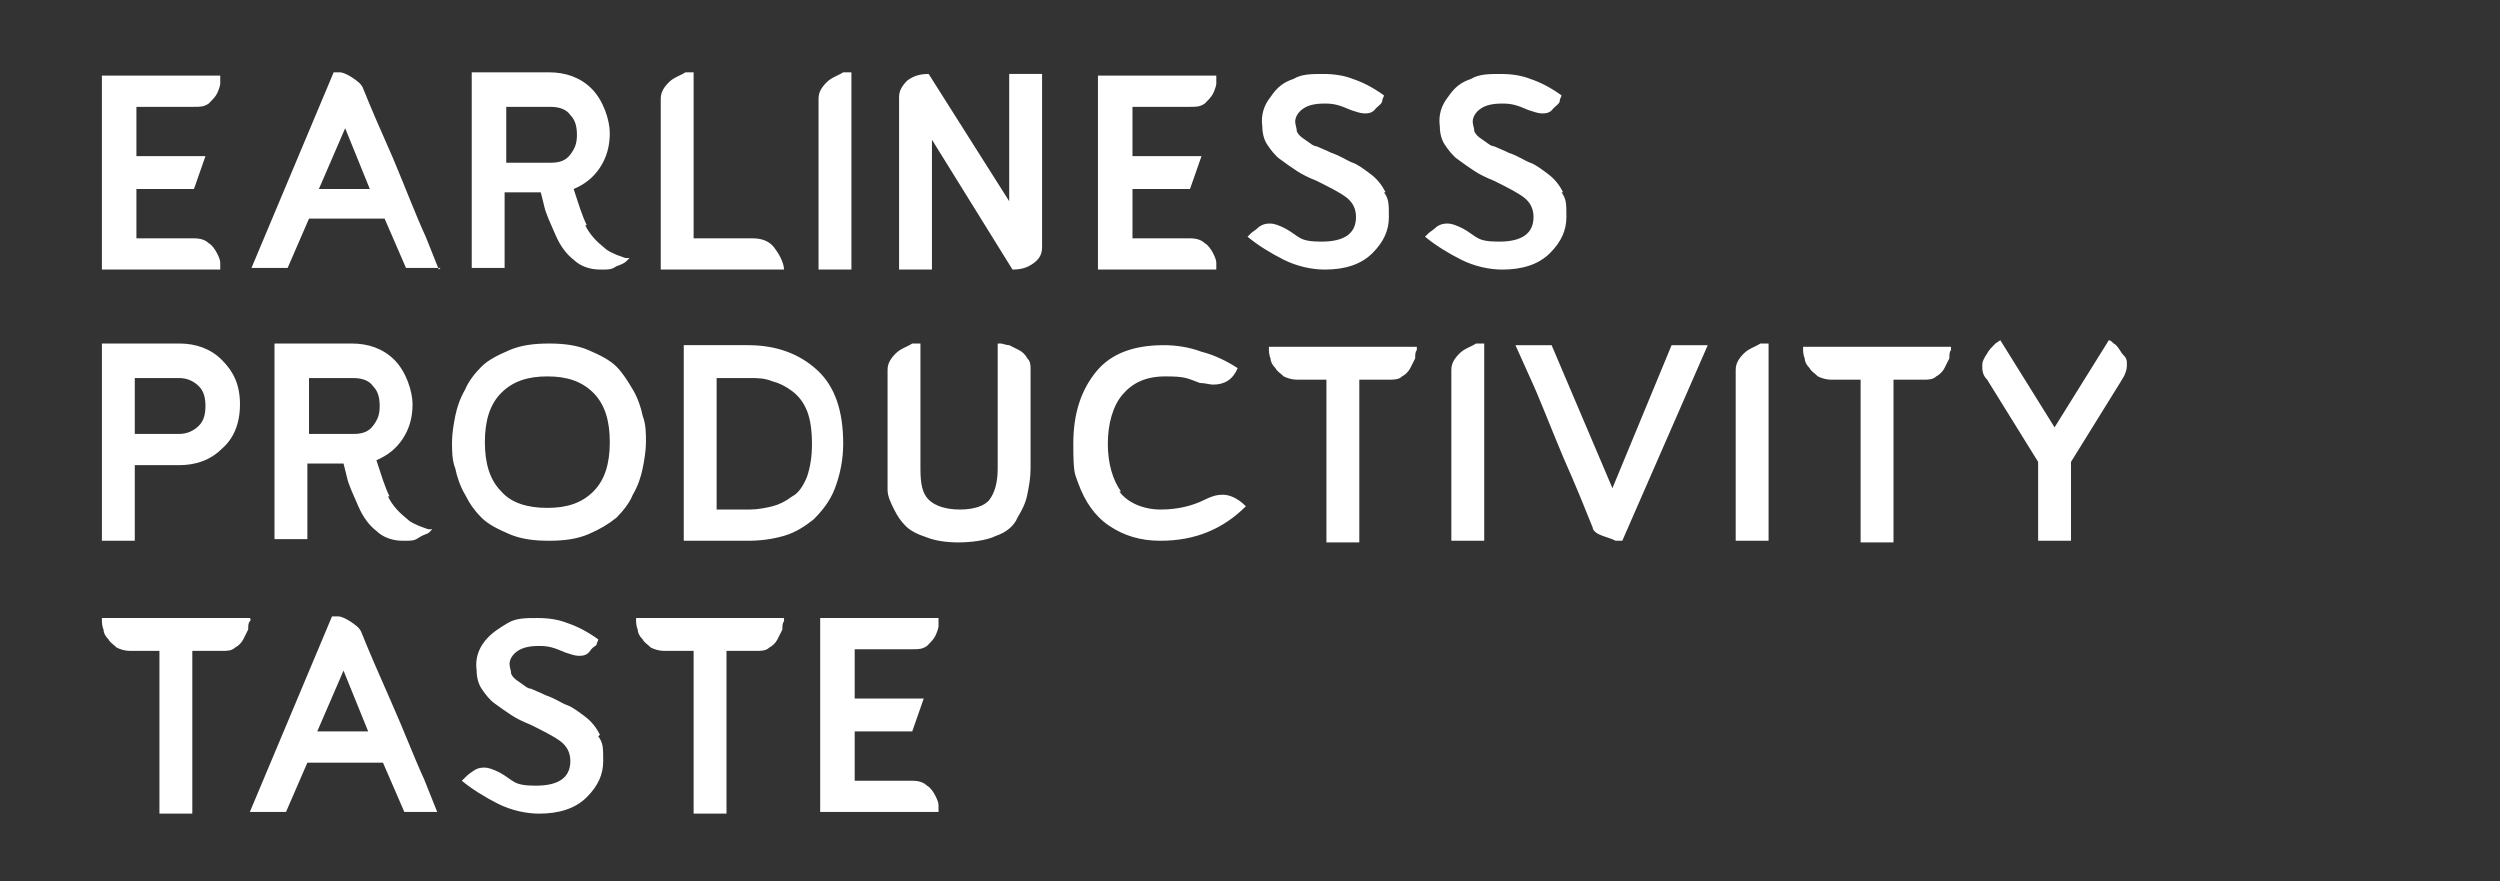
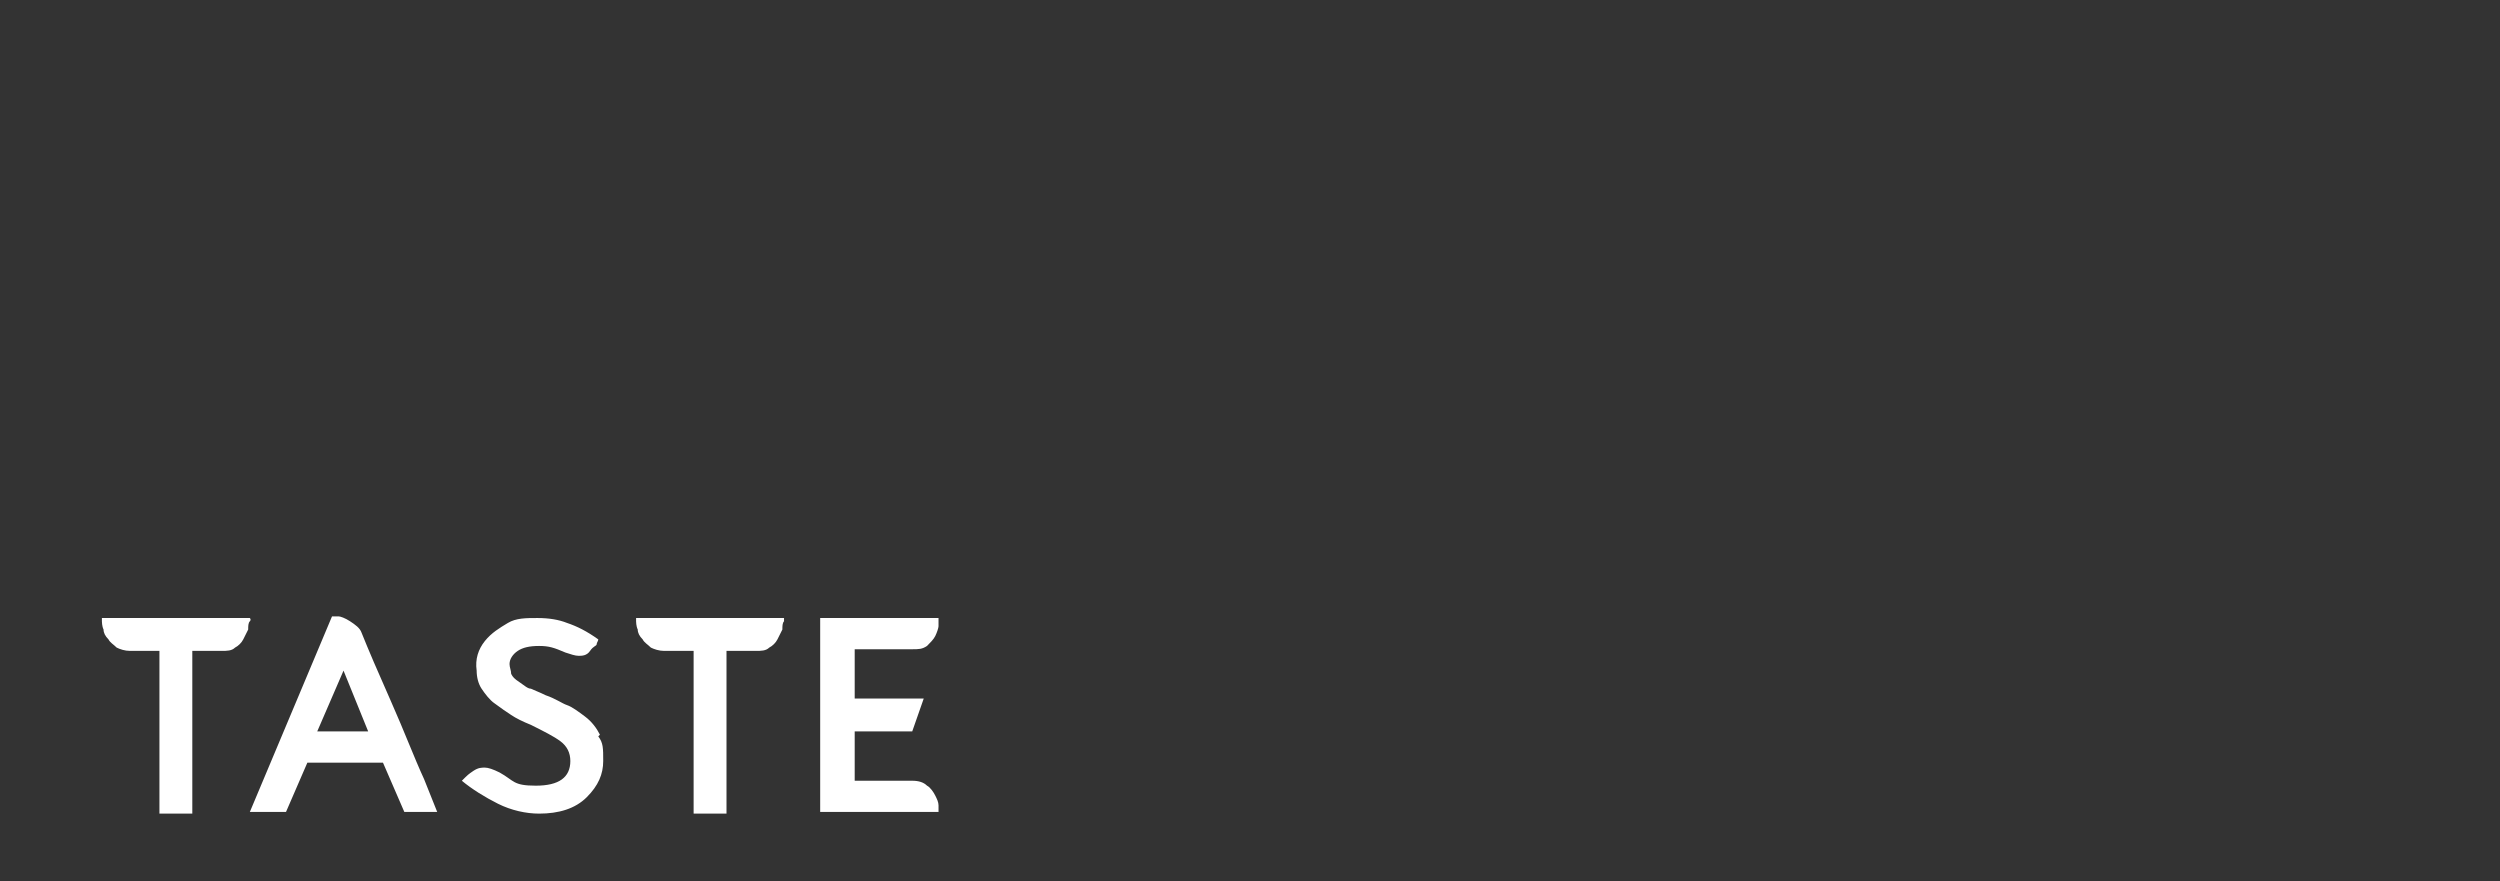
<svg xmlns="http://www.w3.org/2000/svg" id="Livello_1" version="1.1" viewBox="0 0 152.1 53.6">
  <rect x="0" y="0" width="152.1" height="53.6" fill="#333333" stroke="none" />
  <defs>
    <style>
      .st0 {
        fill: #fff;
      }
    </style>
  </defs>
  <path class="st0" d="M49.9,49.4h7.2c0-.1,0-.3,0-.4,0-.2-.1-.4-.2-.6-.1-.2-.3-.5-.5-.6-.2-.2-.5-.3-.9-.3h-3.5v-3h3.5l.7-2h-4.2v-3h3.5c.4,0,.6,0,.9-.2.2-.2.4-.4.5-.6.1-.2.2-.5.2-.6,0-.2,0-.3,0-.5h-7.2v11.9ZM38.7,37.8c0,0,0,.3.1.5,0,.2.1.4.3.6.1.2.3.3.5.5.2.1.5.2.8.2h1.8v9.9h2v-9.9h1.8c.3,0,.6,0,.8-.2.2-.1.4-.3.5-.5.1-.2.2-.4.3-.6,0-.2,0-.4.1-.5,0,0,0-.2,0-.2h-9c0,0,0,.2,0,.2M36.5,44.7c-.2-.4-.5-.8-.9-1.1-.4-.3-.8-.6-1.1-.7-.3-.1-.7-.4-1.3-.6-.4-.2-.7-.3-.9-.4-.2,0-.4-.2-.7-.4-.3-.2-.4-.3-.5-.5,0-.2-.1-.4-.1-.6,0-.3.2-.6.5-.8.3-.2.7-.3,1.3-.3s.9.1,1.6.4c.3.1.6.2.8.2s.5,0,.7-.3.4-.3.4-.4c0-.1.1-.2.1-.3-.7-.5-1.3-.8-1.9-1-.5-.2-1.1-.3-1.8-.3s-1.3,0-1.8.3-1,.6-1.4,1.1c-.4.5-.6,1.1-.5,1.8,0,.4.1.8.3,1.1.2.3.5.7.8.9.4.3.7.5,1,.7s.7.4,1.2.6c.8.4,1.4.7,1.8,1,.4.3.6.7.6,1.2,0,1-.7,1.5-2.1,1.5s-1.3-.3-2.2-.8c-.4-.2-.7-.3-.9-.3s-.4,0-.7.2-.4.3-.5.4c0,0-.2.2-.2.2.6.5,1.4,1,2.2,1.4.8.4,1.7.6,2.5.6,1.2,0,2.2-.3,2.9-1s1-1.4,1-2.2,0-1.1-.3-1.5M20.9,40.8l1.5,3.7h-3.1l1.6-3.7ZM26.6,49.4l-.8-2c-.6-1.3-1.2-2.9-2-4.7-.8-1.8-1.4-3.2-1.8-4.2-.1-.3-.4-.5-.7-.7-.3-.2-.6-.3-.7-.3-.2,0-.3,0-.4,0l-5,11.9h2.2l1.3-3h4.6l1.3,3h2.1ZM6.2,37.8c0,0,0,.3.1.5,0,.2.1.4.3.6.1.2.3.3.5.5.2.1.5.2.8.2h1.8v9.9h2v-9.9h1.8c.3,0,.6,0,.8-.2.2-.1.4-.3.5-.5.1-.2.2-.4.3-.6,0-.2,0-.4.1-.5s0-.2,0-.2H6.2c0,0,0,.2,0,.2" />
-   <path class="st0" d="M121.4,20.9c-.2.2-.4.4-.5.6-.2.3-.3.5-.3.7,0,.3,0,.6.3.9l3.1,5v4.8h2v-4.8l3.1-5c.2-.3.3-.6.3-.9s0-.4-.3-.7c-.2-.3-.3-.5-.5-.6-.1-.1-.2-.2-.3-.2l-3.3,5.3-3.3-5.3-.3.2ZM109.7,21.3c0,0,0,.3.1.5,0,.2.1.4.3.6.1.2.3.3.5.5.2.1.5.2.8.2h1.8v9.9h2v-9.9h1.8c.3,0,.6,0,.8-.2.2-.1.4-.3.5-.5.1-.2.2-.4.3-.6,0-.2,0-.4.1-.5,0,0,0-.2,0-.2h-9c0,0,0,.1,0,.2M107.6,20.9h-.5c-.3.2-.7.3-1,.6s-.5.6-.5,1v10.4h2v-12ZM94.4,21h-2.2l.9,2c.6,1.3,1.2,2.9,2,4.8.8,1.8,1.4,3.3,1.8,4.3,0,.2.3.4.6.5s.6.2.8.3c.2,0,.3,0,.4,0l5.2-11.9h-2.2l-3.6,8.7-3.7-8.7ZM90.3,20.9h-.5c-.3.2-.7.3-1,.6-.3.3-.5.6-.5,1v10.4h2v-12ZM77.2,21.3c0,0,0,.3.1.5,0,.2.1.4.3.6.1.2.3.3.5.5.2.1.5.2.8.2h1.8v9.9h2v-9.9h1.8c.3,0,.6,0,.8-.2.2-.1.4-.3.5-.5.1-.2.2-.4.3-.6,0-.2,0-.4.1-.5,0,0,0-.2,0-.2h-9c0,0,0,.1,0,.2M68.2,29.9c-.5-.7-.8-1.7-.8-2.9s.3-2.3.9-3c.6-.7,1.4-1.1,2.6-1.1s1.3.1,2.1.4c.3,0,.6.1.8.1.7,0,1.2-.3,1.5-1-.6-.4-1.4-.8-2.2-1-.8-.3-1.6-.4-2.3-.4-1.8,0-3.2.5-4.1,1.6-.9,1.1-1.4,2.5-1.4,4.4s.1,1.8.3,2.4c.4,1.1,1,2,1.9,2.6.9.6,1.9.9,3.1.9,2.1,0,3.8-.7,5.2-2.1-.5-.5-1-.7-1.4-.7s-.7.1-1.1.3c-.8.4-1.7.6-2.7.6s-2-.4-2.5-1.1M60.7,28.5c0,.9-.2,1.5-.5,1.9-.3.4-1,.6-1.8.6s-1.5-.2-1.9-.6c-.4-.4-.5-1-.5-1.9v-7.6h-.5c-.3.2-.7.3-1,.6-.3.3-.5.6-.5,1v6c0,.5,0,.9,0,1.3,0,.4.2.8.4,1.2.2.4.4.7.7,1,.3.3.7.5,1.3.7.5.2,1.2.3,1.9.3s1.7-.1,2.3-.4c.6-.2,1.1-.6,1.3-1.1.3-.5.5-.9.6-1.4.1-.5.2-1,.2-1.6v-6c0-.3,0-.5-.2-.7-.1-.2-.3-.4-.5-.5-.2-.1-.4-.2-.6-.3-.2,0-.4-.1-.5-.1,0,0-.2,0-.2,0v7.6ZM43.6,31v-8h2c.5,0,.9,0,1.4.2.4.1.8.3,1.2.6.4.3.7.7.9,1.2.2.5.3,1.2.3,2s-.1,1.4-.3,2c-.2.5-.5,1-.9,1.2-.4.3-.8.5-1.2.6-.4.1-.9.2-1.4.2h-2ZM41.6,21s0,.6,0,1.7c0,1.2,0,2.6,0,4.3,0,1.7,0,3,0,3.9v2h3.9c.8,0,1.5-.1,2.2-.3.7-.2,1.3-.6,1.8-1,.5-.5,1-1.1,1.3-1.9.3-.8.5-1.7.5-2.7,0-2-.5-3.5-1.6-4.5-1.1-1-2.5-1.5-4.2-1.5h-3.9ZM30.5,29.9c-.7-.7-1-1.7-1-3s.3-2.3,1-3c.7-.7,1.6-1,2.8-1s2.1.3,2.8,1c.7.7,1,1.7,1,3s-.3,2.3-1,3-1.6,1-2.8,1-2.2-.3-2.8-1M29.3,22.3c-.4.4-.8.9-1,1.4-.3.5-.5,1.1-.6,1.6-.1.5-.2,1.1-.2,1.6s0,1.1.2,1.6c.1.5.3,1.1.6,1.6.3.6.6,1,1,1.4.4.4,1,.7,1.7,1s1.5.4,2.4.4,1.7-.1,2.4-.4,1.2-.6,1.7-1c.4-.4.8-.9,1-1.4.3-.5.5-1.1.6-1.6.1-.5.2-1.1.2-1.6s0-1.1-.2-1.6c-.1-.5-.3-1.1-.6-1.6-.3-.5-.6-1-1-1.4-.4-.4-1-.7-1.7-1s-1.5-.4-2.4-.4-1.7.1-2.4.4-1.3.6-1.7,1M22.7,25.9c-.3.4-.7.5-1.2.5h-2.7v-3.4h2.7c.6,0,1,.2,1.2.5.3.3.4.7.4,1.2s-.1.8-.4,1.2M23.7,30.2c-.3-.6-.5-1.3-.8-2.2.7-.3,1.2-.7,1.6-1.3.4-.6.6-1.3.6-2.1s-.4-2-1.1-2.7c-.7-.7-1.6-1-2.6-1h-4.7v11.9h2v-4.6h2.2l.2.8c.1.5.4,1.1.7,1.8s.7,1.2,1.1,1.5c.4.4,1,.6,1.6.6s.7,0,1-.2.5-.2.6-.3c0,0,.1-.1.2-.2h-.2c-.1,0-.3-.1-.6-.2-.2-.1-.5-.2-.7-.4-.5-.4-.9-.8-1.2-1.4M10.9,23c.5,0,.9.2,1.2.5.3.3.4.7.4,1.2s-.1.9-.4,1.2c-.3.3-.7.5-1.2.5h-2.7v-3.4h2.7ZM6.2,32.9h2v-4.6h2.7c1,0,1.9-.3,2.6-1,.7-.6,1.1-1.5,1.1-2.7s-.4-2-1.1-2.7c-.7-.7-1.6-1-2.6-1h-4.7v11.9Z" />
-   <path class="st0" d="M95.1,11.7c-.2-.4-.5-.8-.9-1.1-.4-.3-.8-.6-1.1-.7-.3-.1-.7-.4-1.3-.6-.4-.2-.7-.3-.9-.4-.2,0-.4-.2-.7-.4-.3-.2-.4-.3-.5-.5,0-.2-.1-.4-.1-.6,0-.3.2-.6.5-.8.3-.2.7-.3,1.3-.3s.9.1,1.6.4c.3.1.6.2.8.2s.5,0,.7-.3c.2-.2.4-.3.4-.5,0-.1.1-.2.1-.3-.7-.5-1.3-.8-1.9-1-.5-.2-1.1-.3-1.8-.3s-1.3,0-1.8.3c-.6.2-1,.5-1.4,1.1-.4.5-.6,1.1-.5,1.8,0,.4.1.8.3,1.1.2.3.5.7.8.9.4.3.7.5,1,.7.3.2.7.4,1.2.6.8.4,1.4.7,1.8,1,.4.3.6.7.6,1.2,0,1-.7,1.5-2.1,1.5s-1.3-.3-2.2-.8c-.4-.2-.7-.3-.9-.3s-.4,0-.7.2c-.2.2-.4.3-.5.4,0,0-.2.2-.2.2.6.5,1.4,1,2.2,1.4.8.4,1.7.6,2.5.6,1.2,0,2.2-.3,2.9-1,.7-.7,1-1.4,1-2.2s0-1.1-.3-1.5M84.3,11.7c-.2-.4-.5-.8-.9-1.1-.4-.3-.8-.6-1.1-.7-.3-.1-.7-.4-1.3-.6-.4-.2-.7-.3-.9-.4-.2,0-.4-.2-.7-.4-.3-.2-.4-.3-.5-.5,0-.2-.1-.4-.1-.6,0-.3.2-.6.5-.8.3-.2.7-.3,1.3-.3s.9.1,1.6.4c.3.1.6.2.8.2s.5,0,.7-.3c.2-.2.4-.3.4-.5,0-.1.1-.2.1-.3-.7-.5-1.3-.8-1.9-1-.5-.2-1.1-.3-1.8-.3s-1.3,0-1.8.3c-.6.2-1,.5-1.4,1.1-.4.5-.6,1.1-.5,1.8,0,.4.1.8.3,1.1.2.3.5.7.8.9.4.3.7.5,1,.7.3.2.7.4,1.2.6.8.4,1.4.7,1.8,1,.4.3.6.7.6,1.2,0,1-.7,1.5-2.1,1.5s-1.3-.3-2.2-.8c-.4-.2-.7-.3-.9-.3s-.4,0-.7.2c-.2.2-.4.3-.5.4,0,0-.2.2-.2.2.6.5,1.4,1,2.2,1.4.8.4,1.7.6,2.5.6,1.2,0,2.2-.3,2.9-1,.7-.7,1-1.4,1-2.2s0-1.1-.3-1.5M66.8,16.4h7.2c0-.1,0-.3,0-.4,0-.2-.1-.4-.2-.6-.1-.2-.3-.5-.5-.6-.2-.2-.5-.3-.9-.3h-3.5v-3h3.5l.7-2h-4.2v-3h3.5c.4,0,.6,0,.9-.2.2-.2.4-.4.5-.6.1-.2.2-.5.2-.6,0-.2,0-.3,0-.5h-7.2v11.9ZM61.5,12.4l-5-7.9c-.5,0-.9.1-1.3.4-.3.3-.5.6-.5,1v10.5h2v-7.9l4.9,7.9c.5,0,.9-.1,1.3-.4.4-.3.5-.6.5-1V4.5h-2v7.9ZM51.8,4.4h-.5c-.3.2-.7.3-1,.6-.3.3-.5.6-.5,1v10.4h2V4.4ZM42.2,4.4h-.5c-.3.2-.7.3-1,.6-.3.3-.5.6-.5,1v10.4h7.5c0-.3-.2-.8-.5-1.2-.3-.5-.8-.7-1.4-.7h-3.6V4.4ZM34.7,9.4c-.3.4-.7.5-1.2.5h-2.7v-3.4h2.7c.6,0,1,.2,1.2.5.3.3.4.7.4,1.2s-.1.8-.4,1.2M35.7,13.7c-.3-.6-.5-1.3-.8-2.2.7-.3,1.2-.7,1.6-1.3.4-.6.6-1.3.6-2.1s-.4-2-1.1-2.7c-.7-.7-1.6-1-2.6-1h-4.7v11.9h2v-4.6h2.2l.2.8c.1.5.4,1.1.7,1.8.3.7.7,1.2,1.1,1.5.4.4,1,.6,1.6.6s.7,0,1-.2c.3-.1.5-.2.6-.3,0,0,.1-.1.2-.2h-.2c-.1,0-.3-.1-.6-.2-.2-.1-.5-.2-.7-.4-.5-.4-.9-.8-1.2-1.4M21,7.8l1.5,3.7h-3.1l1.6-3.7ZM26.7,16.4l-.8-2c-.6-1.3-1.2-2.9-2-4.8-.8-1.8-1.4-3.2-1.8-4.2-.1-.3-.4-.5-.7-.7-.3-.2-.6-.3-.7-.3-.2,0-.3,0-.4,0l-5,11.9h2.2l1.3-3h4.6l1.3,3h2.1ZM6.2,16.4h7.2c0-.1,0-.3,0-.4,0-.2-.1-.4-.2-.6-.1-.2-.3-.5-.5-.6-.2-.2-.5-.3-.9-.3h-3.5v-3h3.5l.7-2h-4.2v-3h3.5c.4,0,.6,0,.9-.2.2-.2.4-.4.5-.6.1-.2.2-.5.2-.6,0-.2,0-.3,0-.5h-7.2v11.9Z" />
</svg>